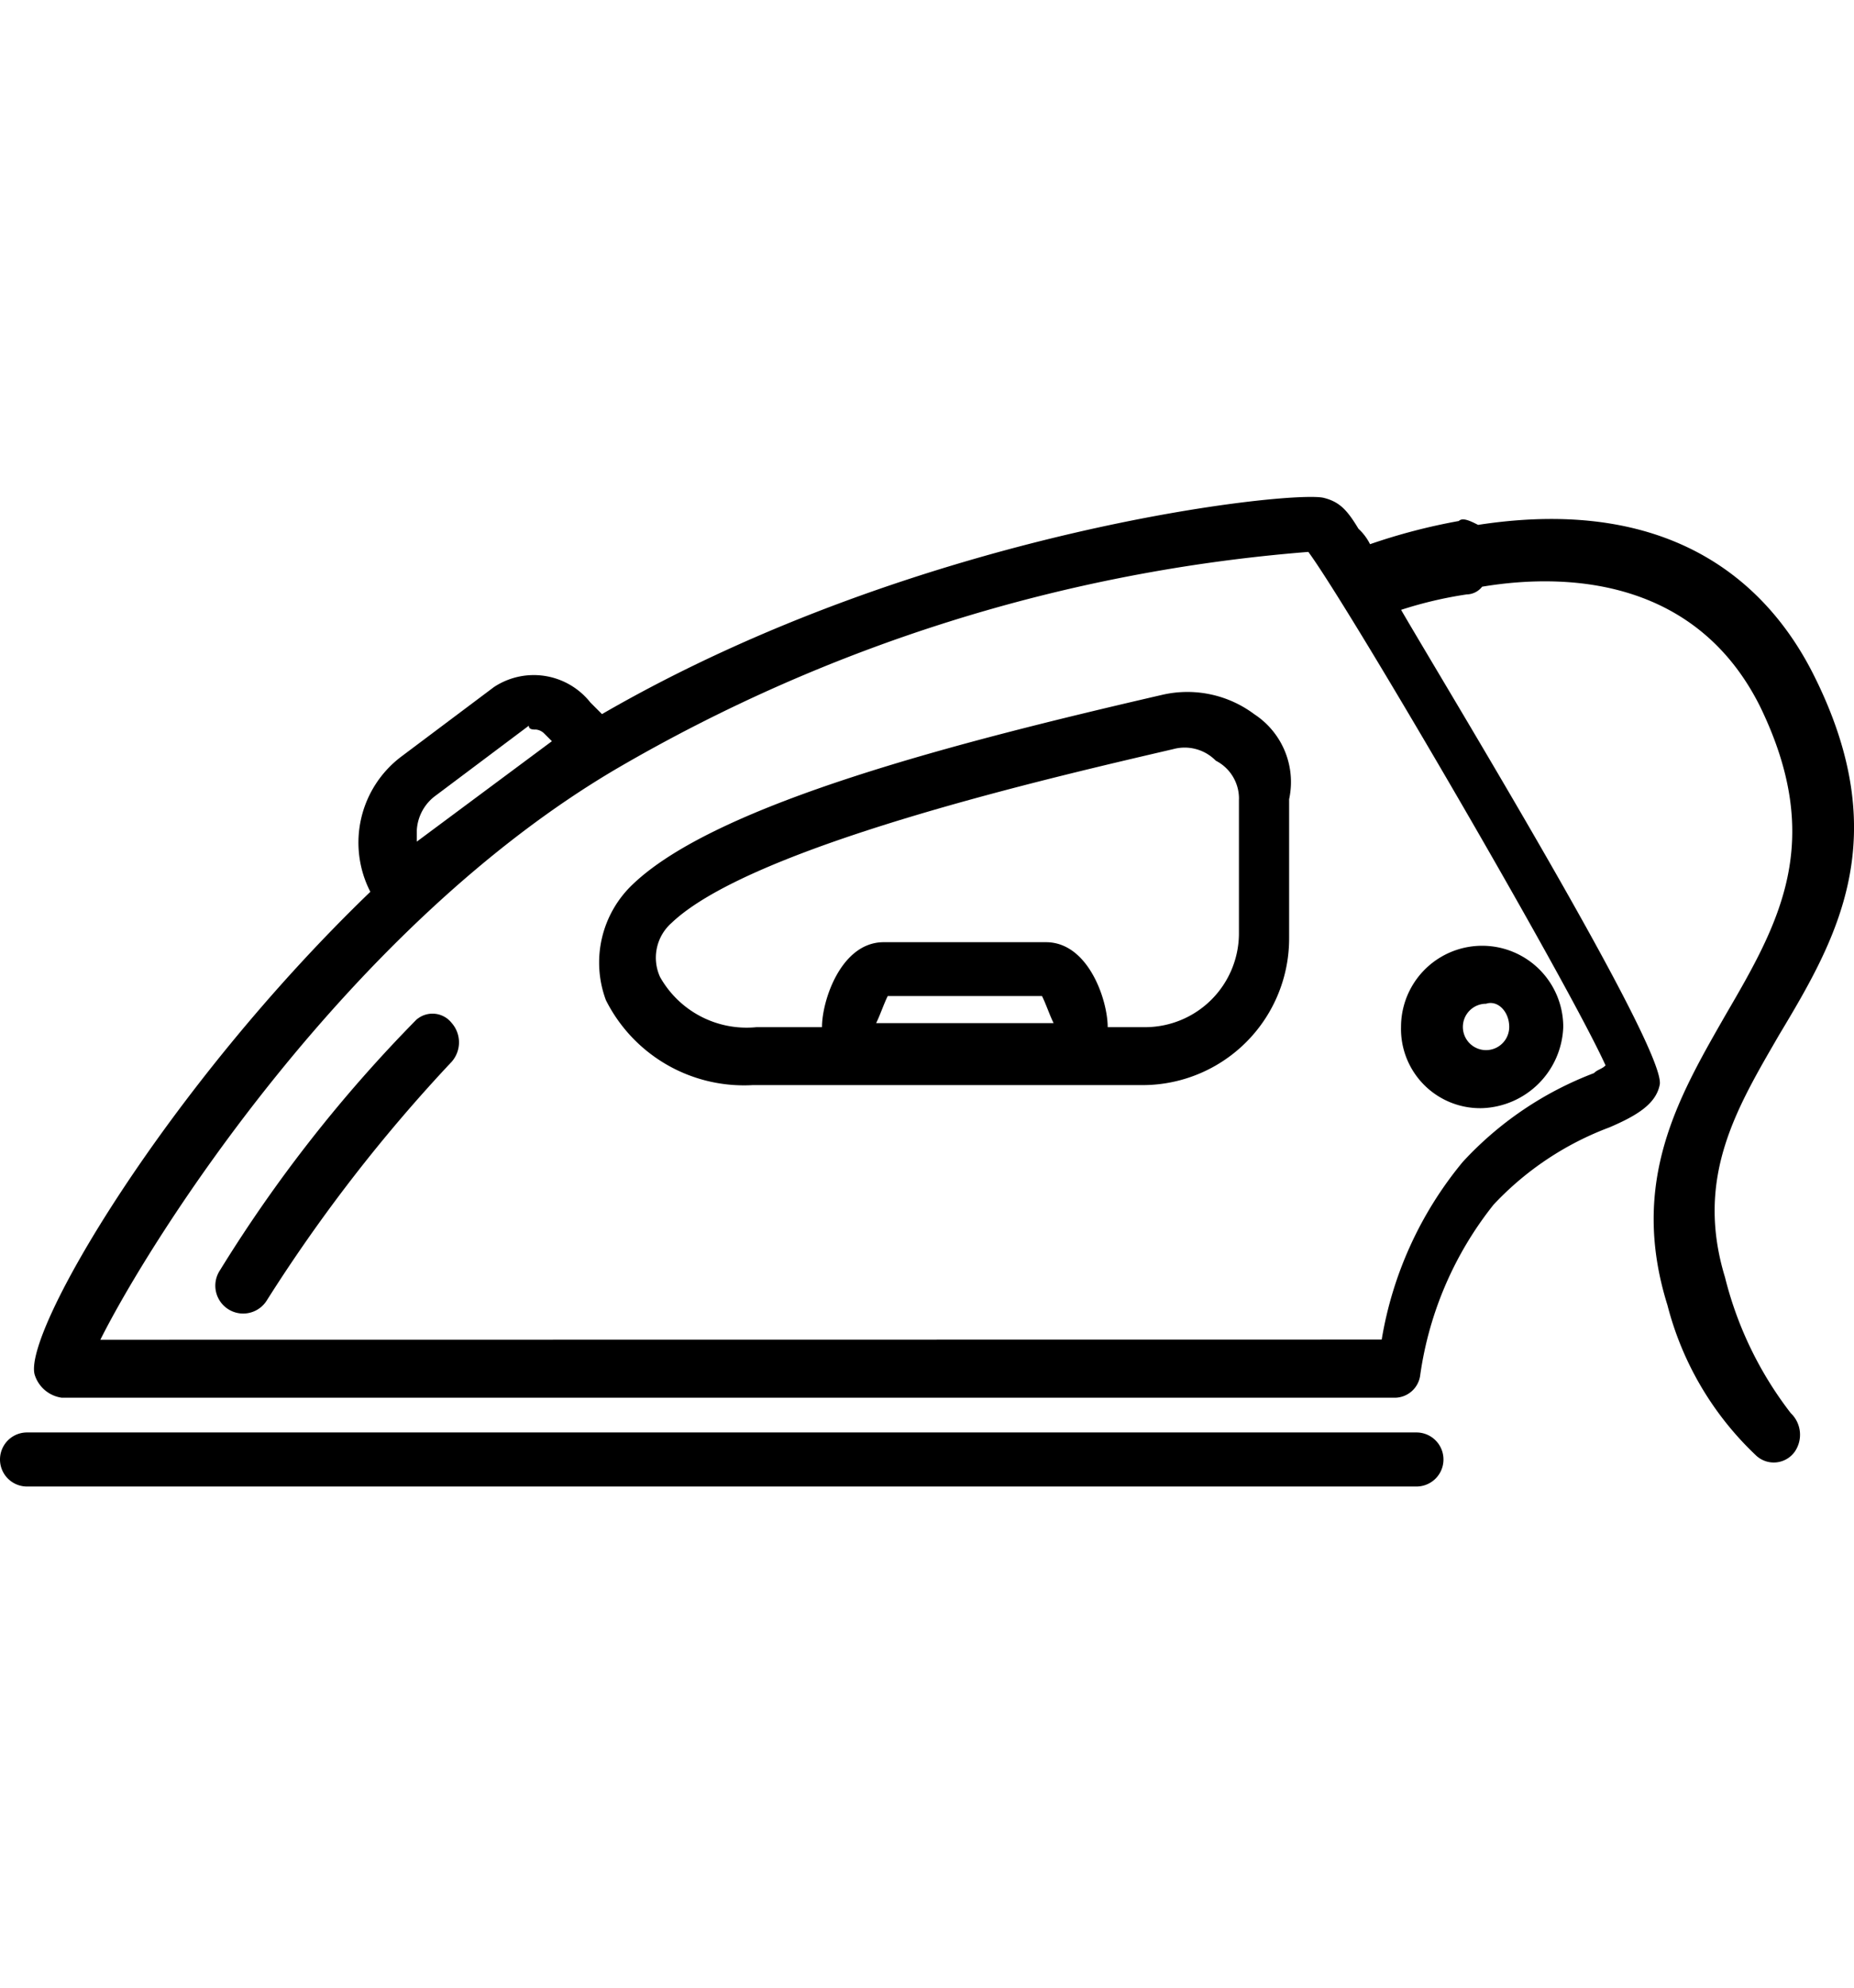
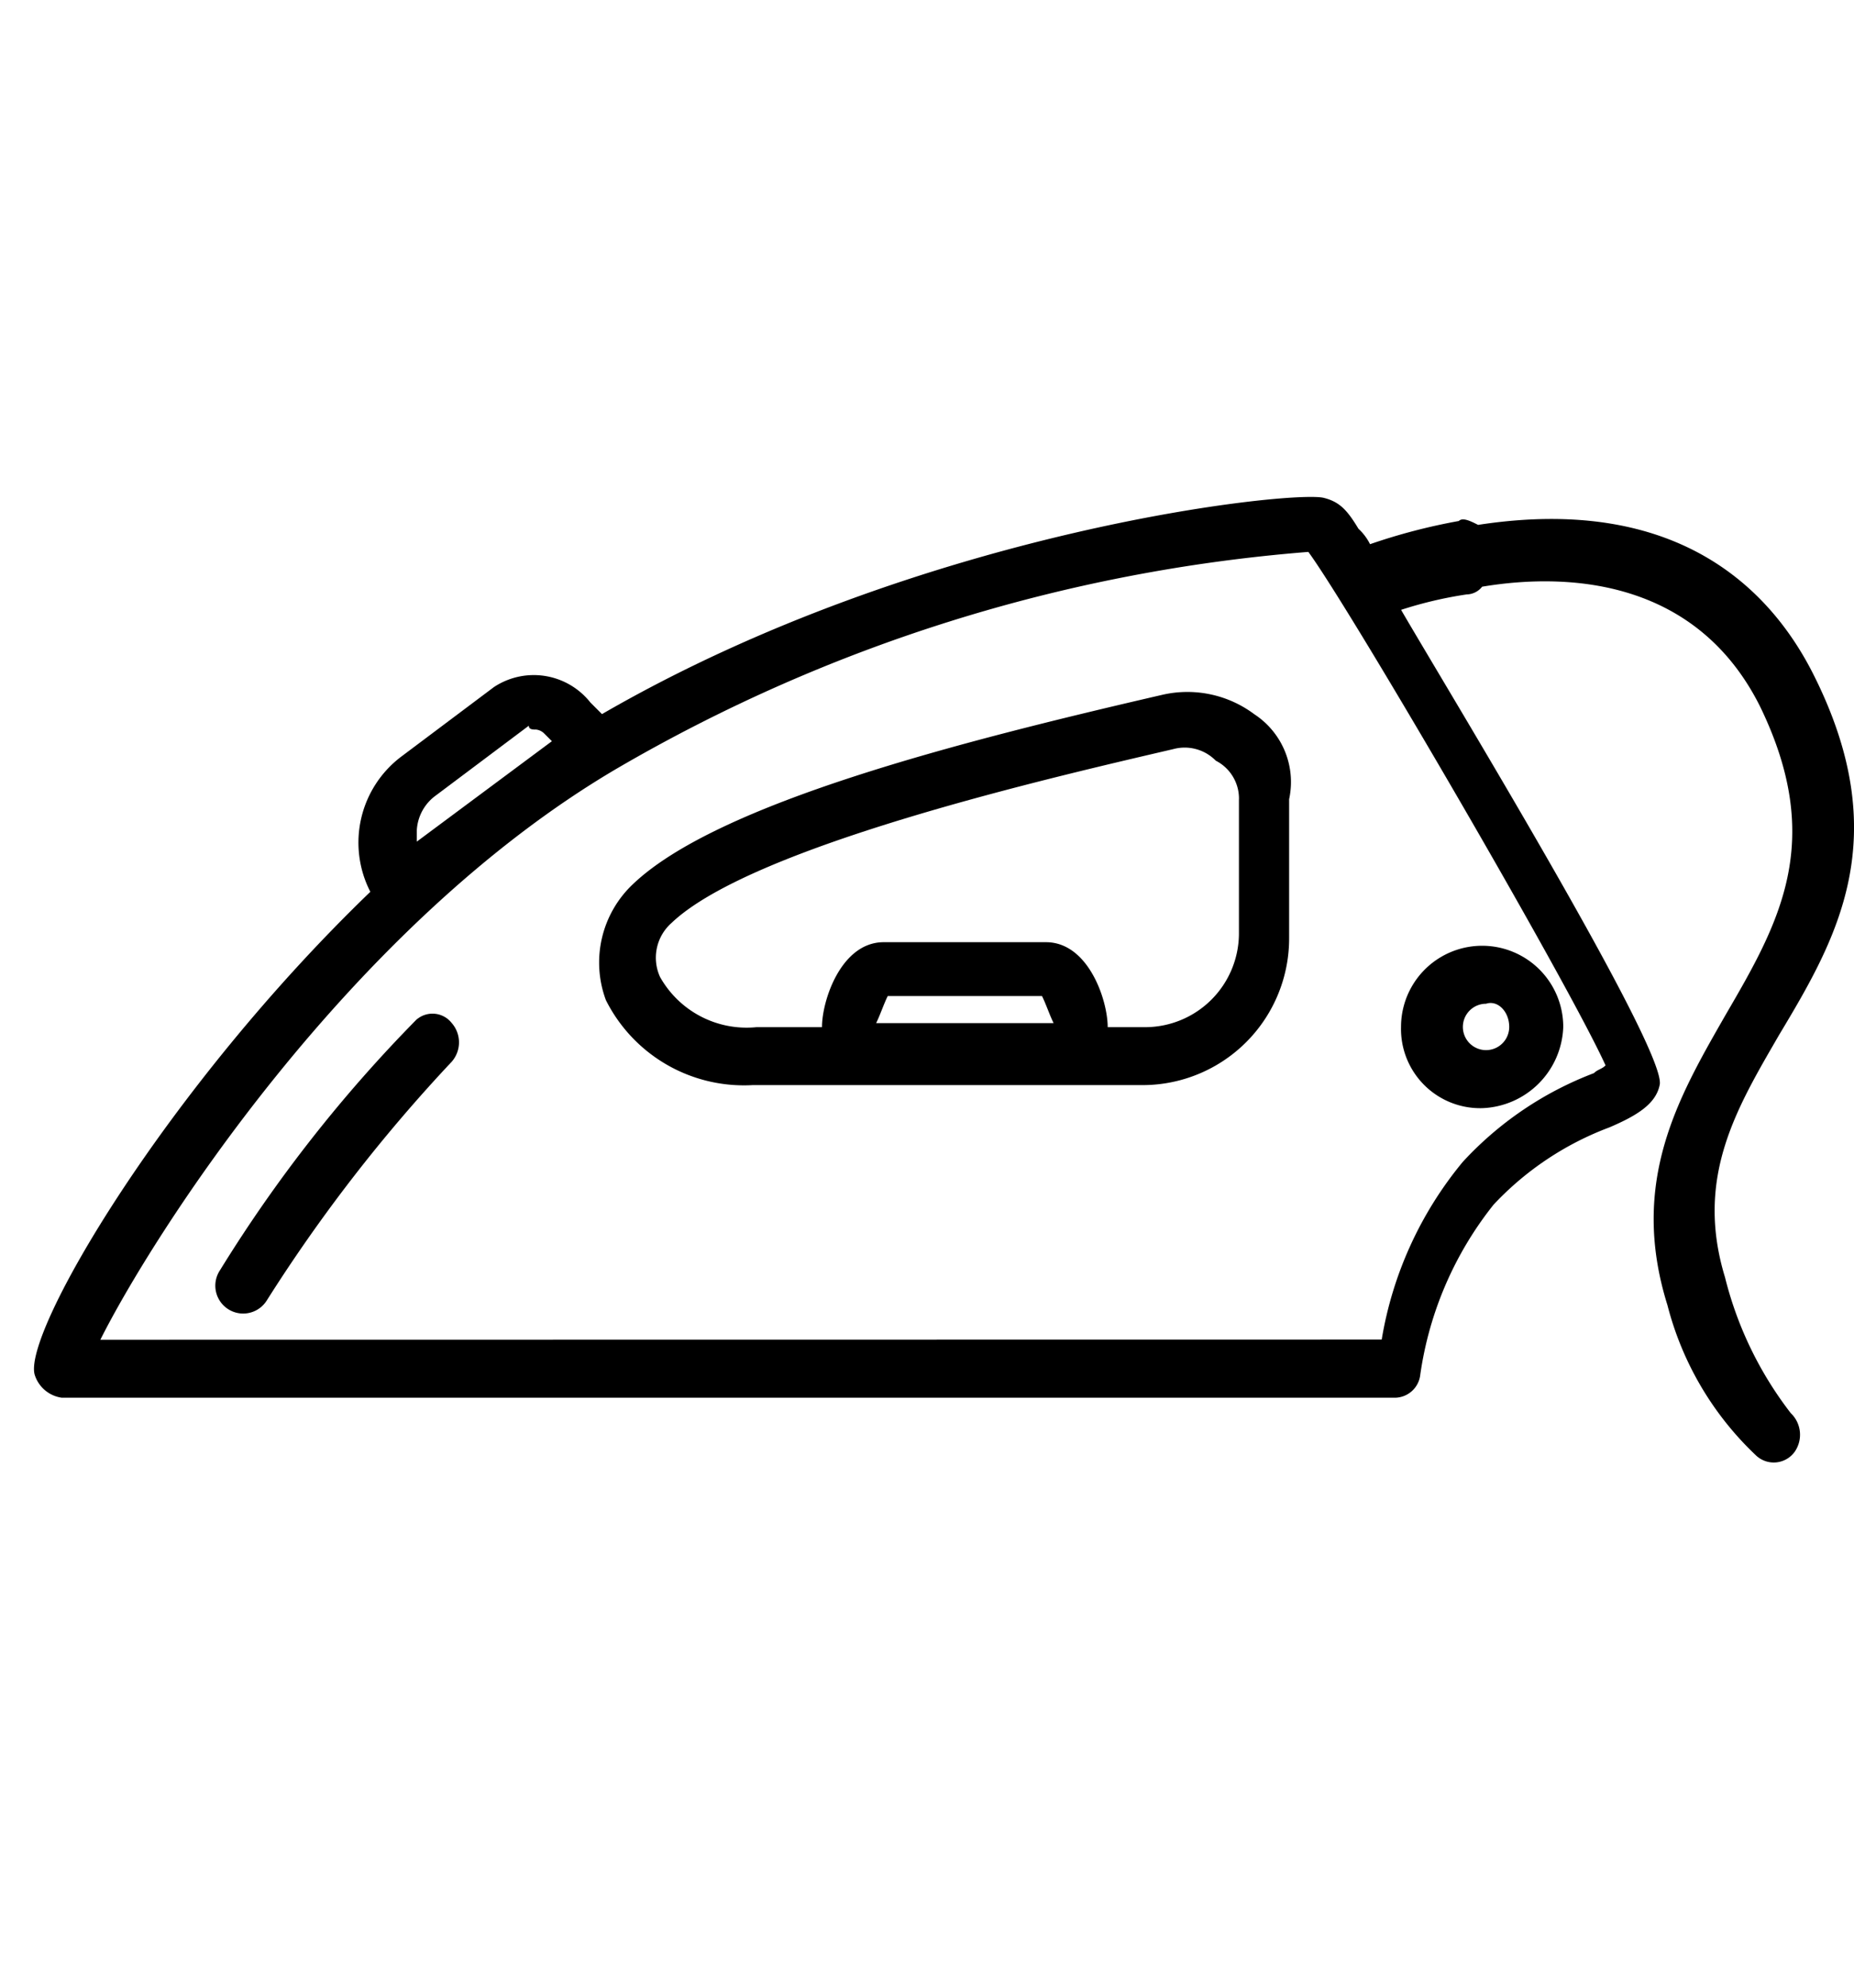
<svg xmlns="http://www.w3.org/2000/svg" width="56" height="60" viewBox="0 0 56 60">
  <g id="Group_17" data-name="Group 17" transform="translate(-314 1865)">
    <g id="iron" transform="translate(306 -1869.176)">
-       <path id="Path_2700" d="M50.784,43.4H8.816a.816.816,0,0,0,0,1.632H50.784a.816.816,0,0,0,0-1.632" transform="translate(0 4.016)" />
      <path id="Path_2701" d="M19.663,32.723h0A42.683,42.683,0,0,0,13.717,40.3a.841.841,0,1,0,1.4.933h0a47.9,47.9,0,0,1,5.6-7.228.886.886,0,0,0,0-1.166.738.738,0,0,0-1.049-.117" transform="translate(0.928 2.219)" />
      <path id="Path_2702" d="M43.314,24.9a3.374,3.374,0,0,0-2.8-.583h0c-6.062,1.4-13.406,3.264-15.971,5.712a3.252,3.252,0,0,0-.816,3.5,4.666,4.666,0,0,0,4.43,2.565H39.934a4.428,4.428,0,0,0,4.43-4.43v-4.2A2.445,2.445,0,0,0,43.314,24.9m-.466,2.565v4.08a2.837,2.837,0,0,1-2.8,2.8H38.884c0-.816-.583-2.565-1.865-2.565h-4.9c-1.282,0-1.865,1.749-1.865,2.565H28.276a3,3,0,0,1-2.914-1.516,1.4,1.4,0,0,1,.35-1.632c2.448-2.332,11.658-4.43,15.155-5.246a1.316,1.316,0,0,1,1.282.35,1.282,1.282,0,0,1,.7,1.166M32.239,33.406H36.9c.117.233.233.583.35.816H31.89c.117-.233.233-.583.35-.816" transform="translate(2.574 0.837)" />
      <path id="Path_2703" d="M49.2,33.248a2.448,2.448,0,1,0-4.9,0A2.391,2.391,0,0,0,46.748,35.7h0A2.541,2.541,0,0,0,49.2,33.248m-1.632,0a.7.7,0,1,1-.7-.7h0c.35-.117.7.233.7.7" transform="translate(6.018 1.927)" />
      <path id="Path_2704" d="M59.964,42.753c-.933-3.031.35-5.129,1.632-7.344,1.749-2.914,3.5-5.945,1.049-10.842C61.363,22,58.565,19.087,52.5,20.02c-.233-.117-.466-.233-.583-.117a18.013,18.013,0,0,0-2.681.7,1.609,1.609,0,0,0-.35-.466c-.35-.583-.583-.816-1.049-.933-.933-.233-12.124.933-21.8,6.528l-.35-.35a2.181,2.181,0,0,0-2.914-.466h0l-2.8,2.1a3.25,3.25,0,0,0-.933,4.08C12.866,37.04,8.553,44.385,8.9,45.667a1,1,0,0,0,.816.7H49.938a.78.78,0,0,0,.816-.7,10.646,10.646,0,0,1,2.215-5.129,9.224,9.224,0,0,1,3.5-2.332c.816-.35,1.4-.7,1.516-1.282.233-1.049-6.528-12.124-7.811-14.339a12.2,12.2,0,0,1,1.982-.466.606.606,0,0,0,.466-.233c2.8-.466,6.528-.117,8.394,3.614,1.982,4.08.583,6.528-1.049,9.326-1.4,2.448-2.914,5.013-1.749,8.743A9.482,9.482,0,0,0,60.9,48.115.779.779,0,0,0,62.062,48a.9.9,0,0,0-.117-1.166,11.07,11.07,0,0,1-1.982-4.08M10.885,44.618c1.516-3.031,7.461-12.474,15.621-17.254a49.163,49.163,0,0,1,20.867-6.528c1.282,1.749,7.811,12.94,8.977,15.5-.117.117-.233.117-.35.233h0a10.4,10.4,0,0,0-3.964,2.681,11.311,11.311,0,0,0-2.448,5.363ZM24.058,26.2a.407.407,0,0,1,.233.117l.233.233-4.08,3.031v-.35h0a1.391,1.391,0,0,1,.583-1.049l2.8-2.1c0,.117.117.117.233.117h0" transform="translate(0.146)" />
    </g>
-     <rect id="Rectangle_20" data-name="Rectangle 20" width="56" height="60" transform="translate(314 -1865)" fill="none" />
  </g>
</svg>